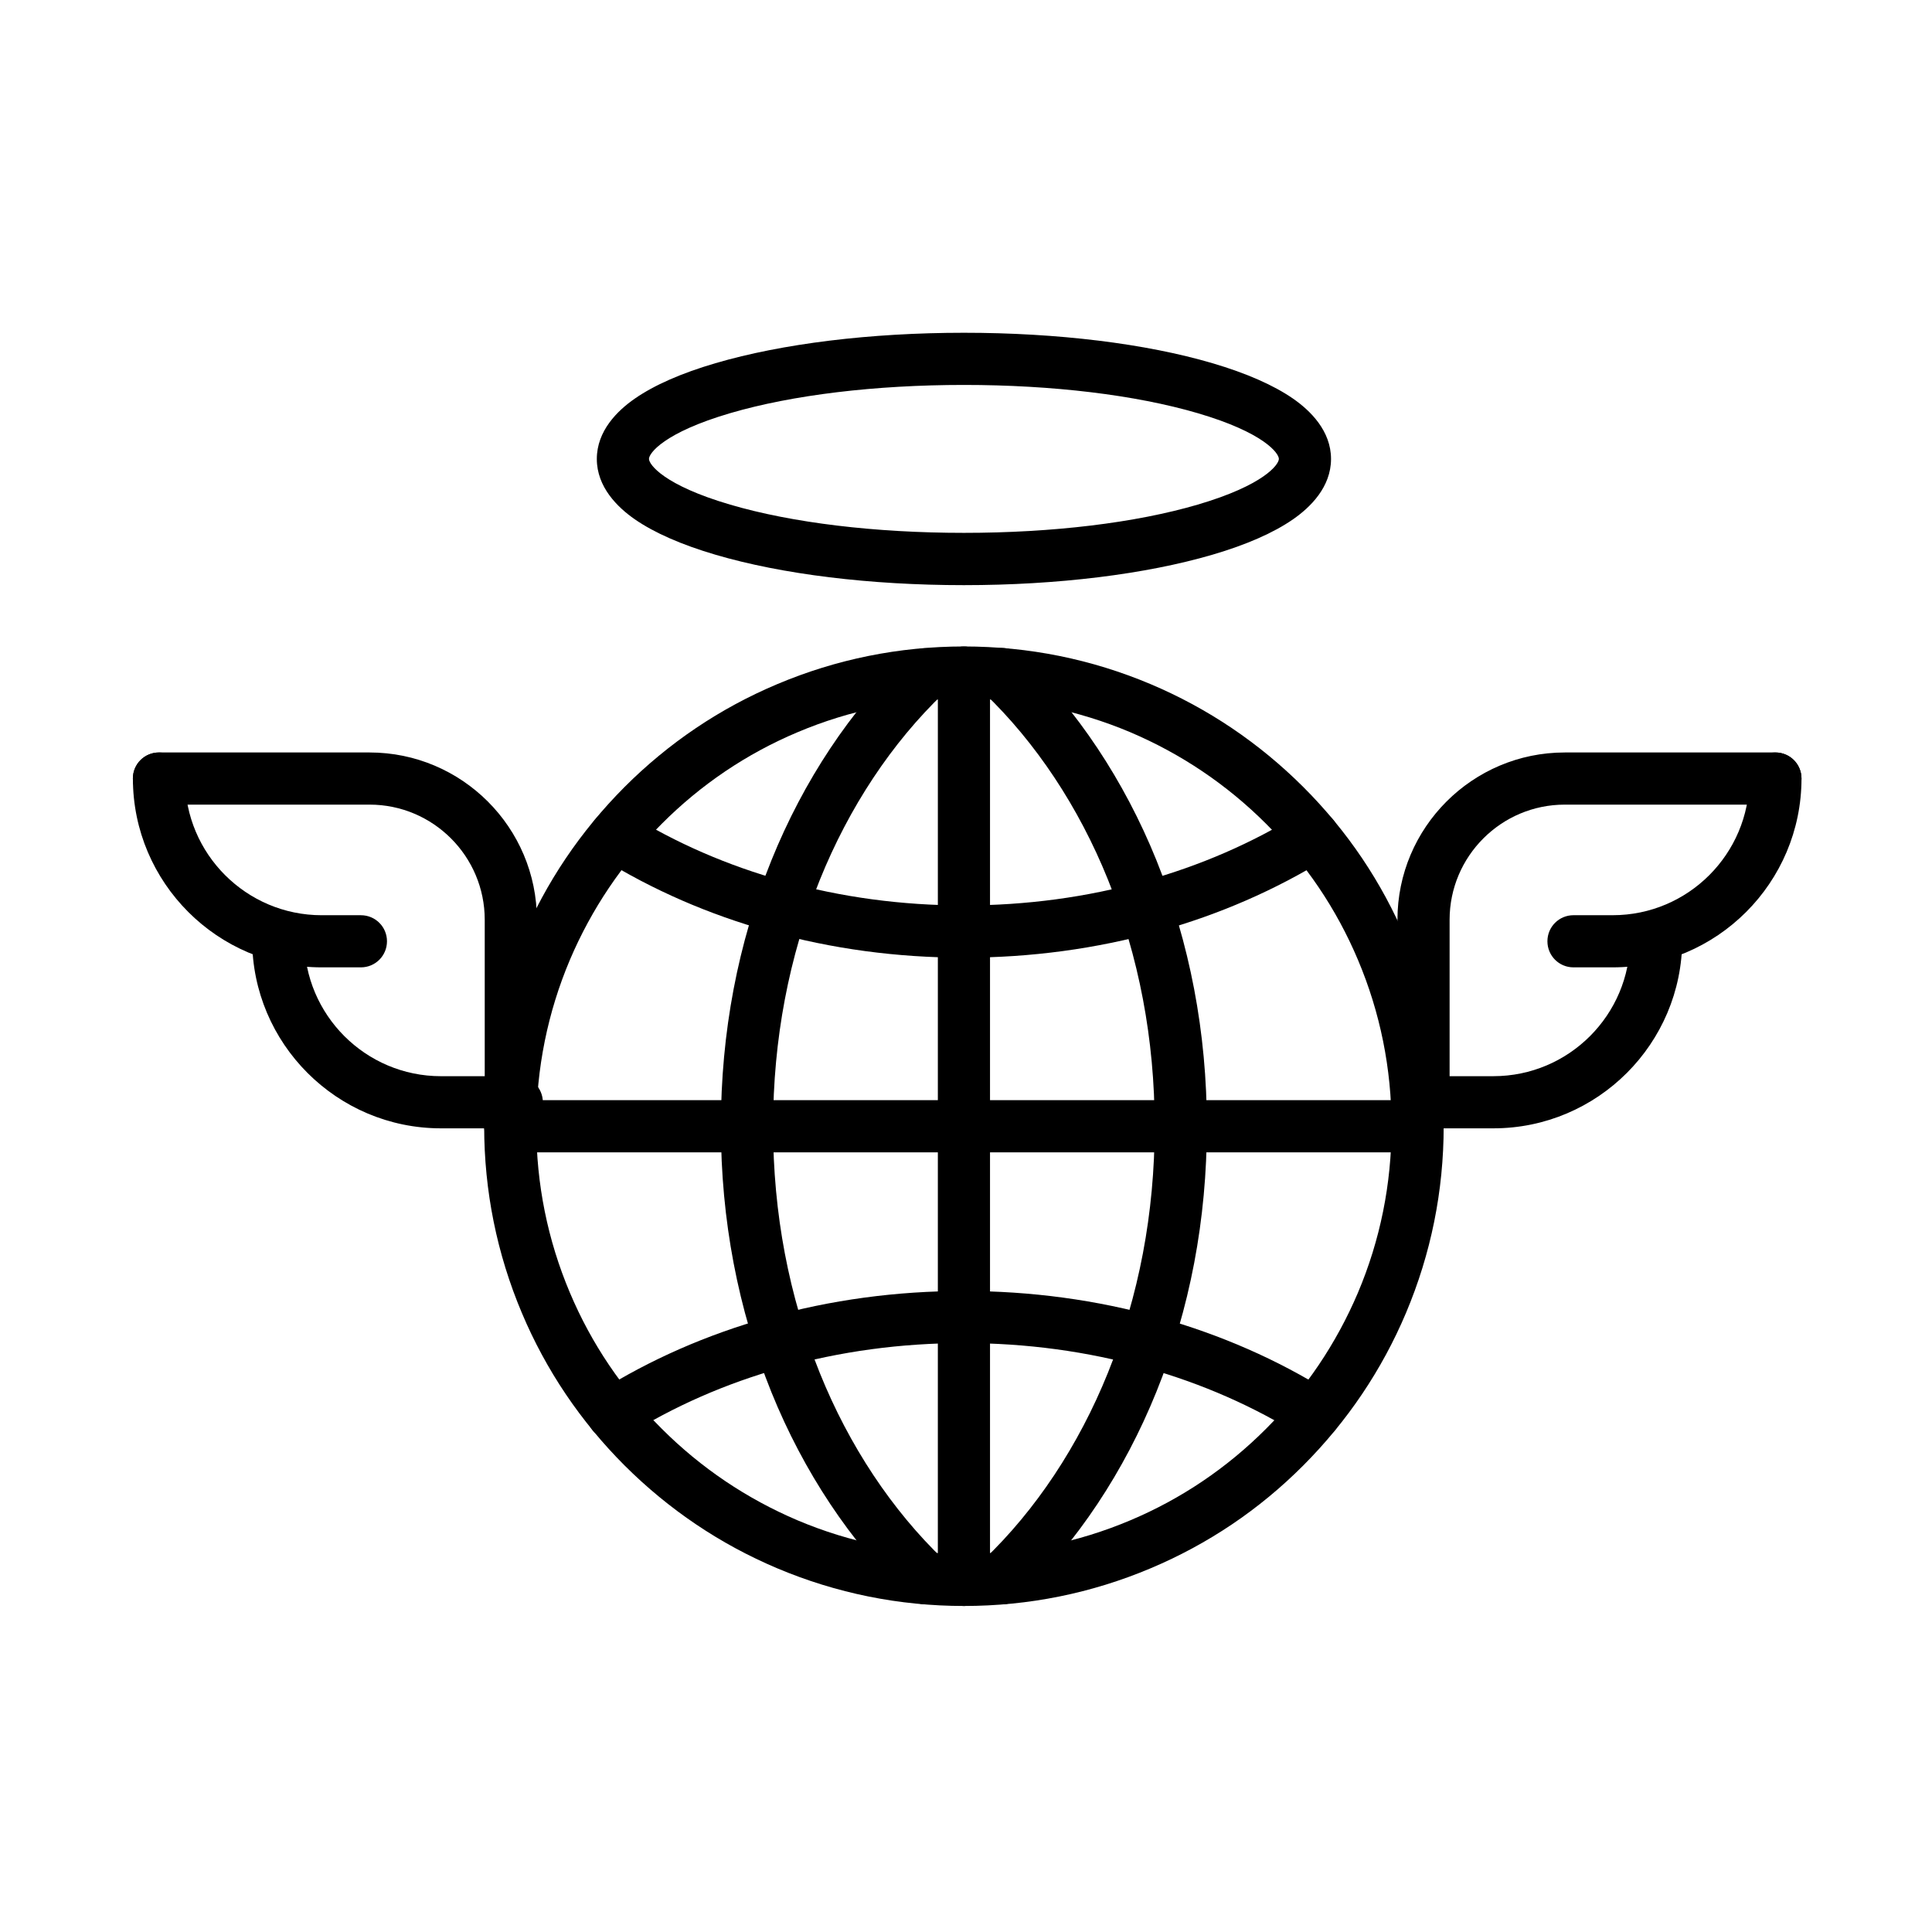
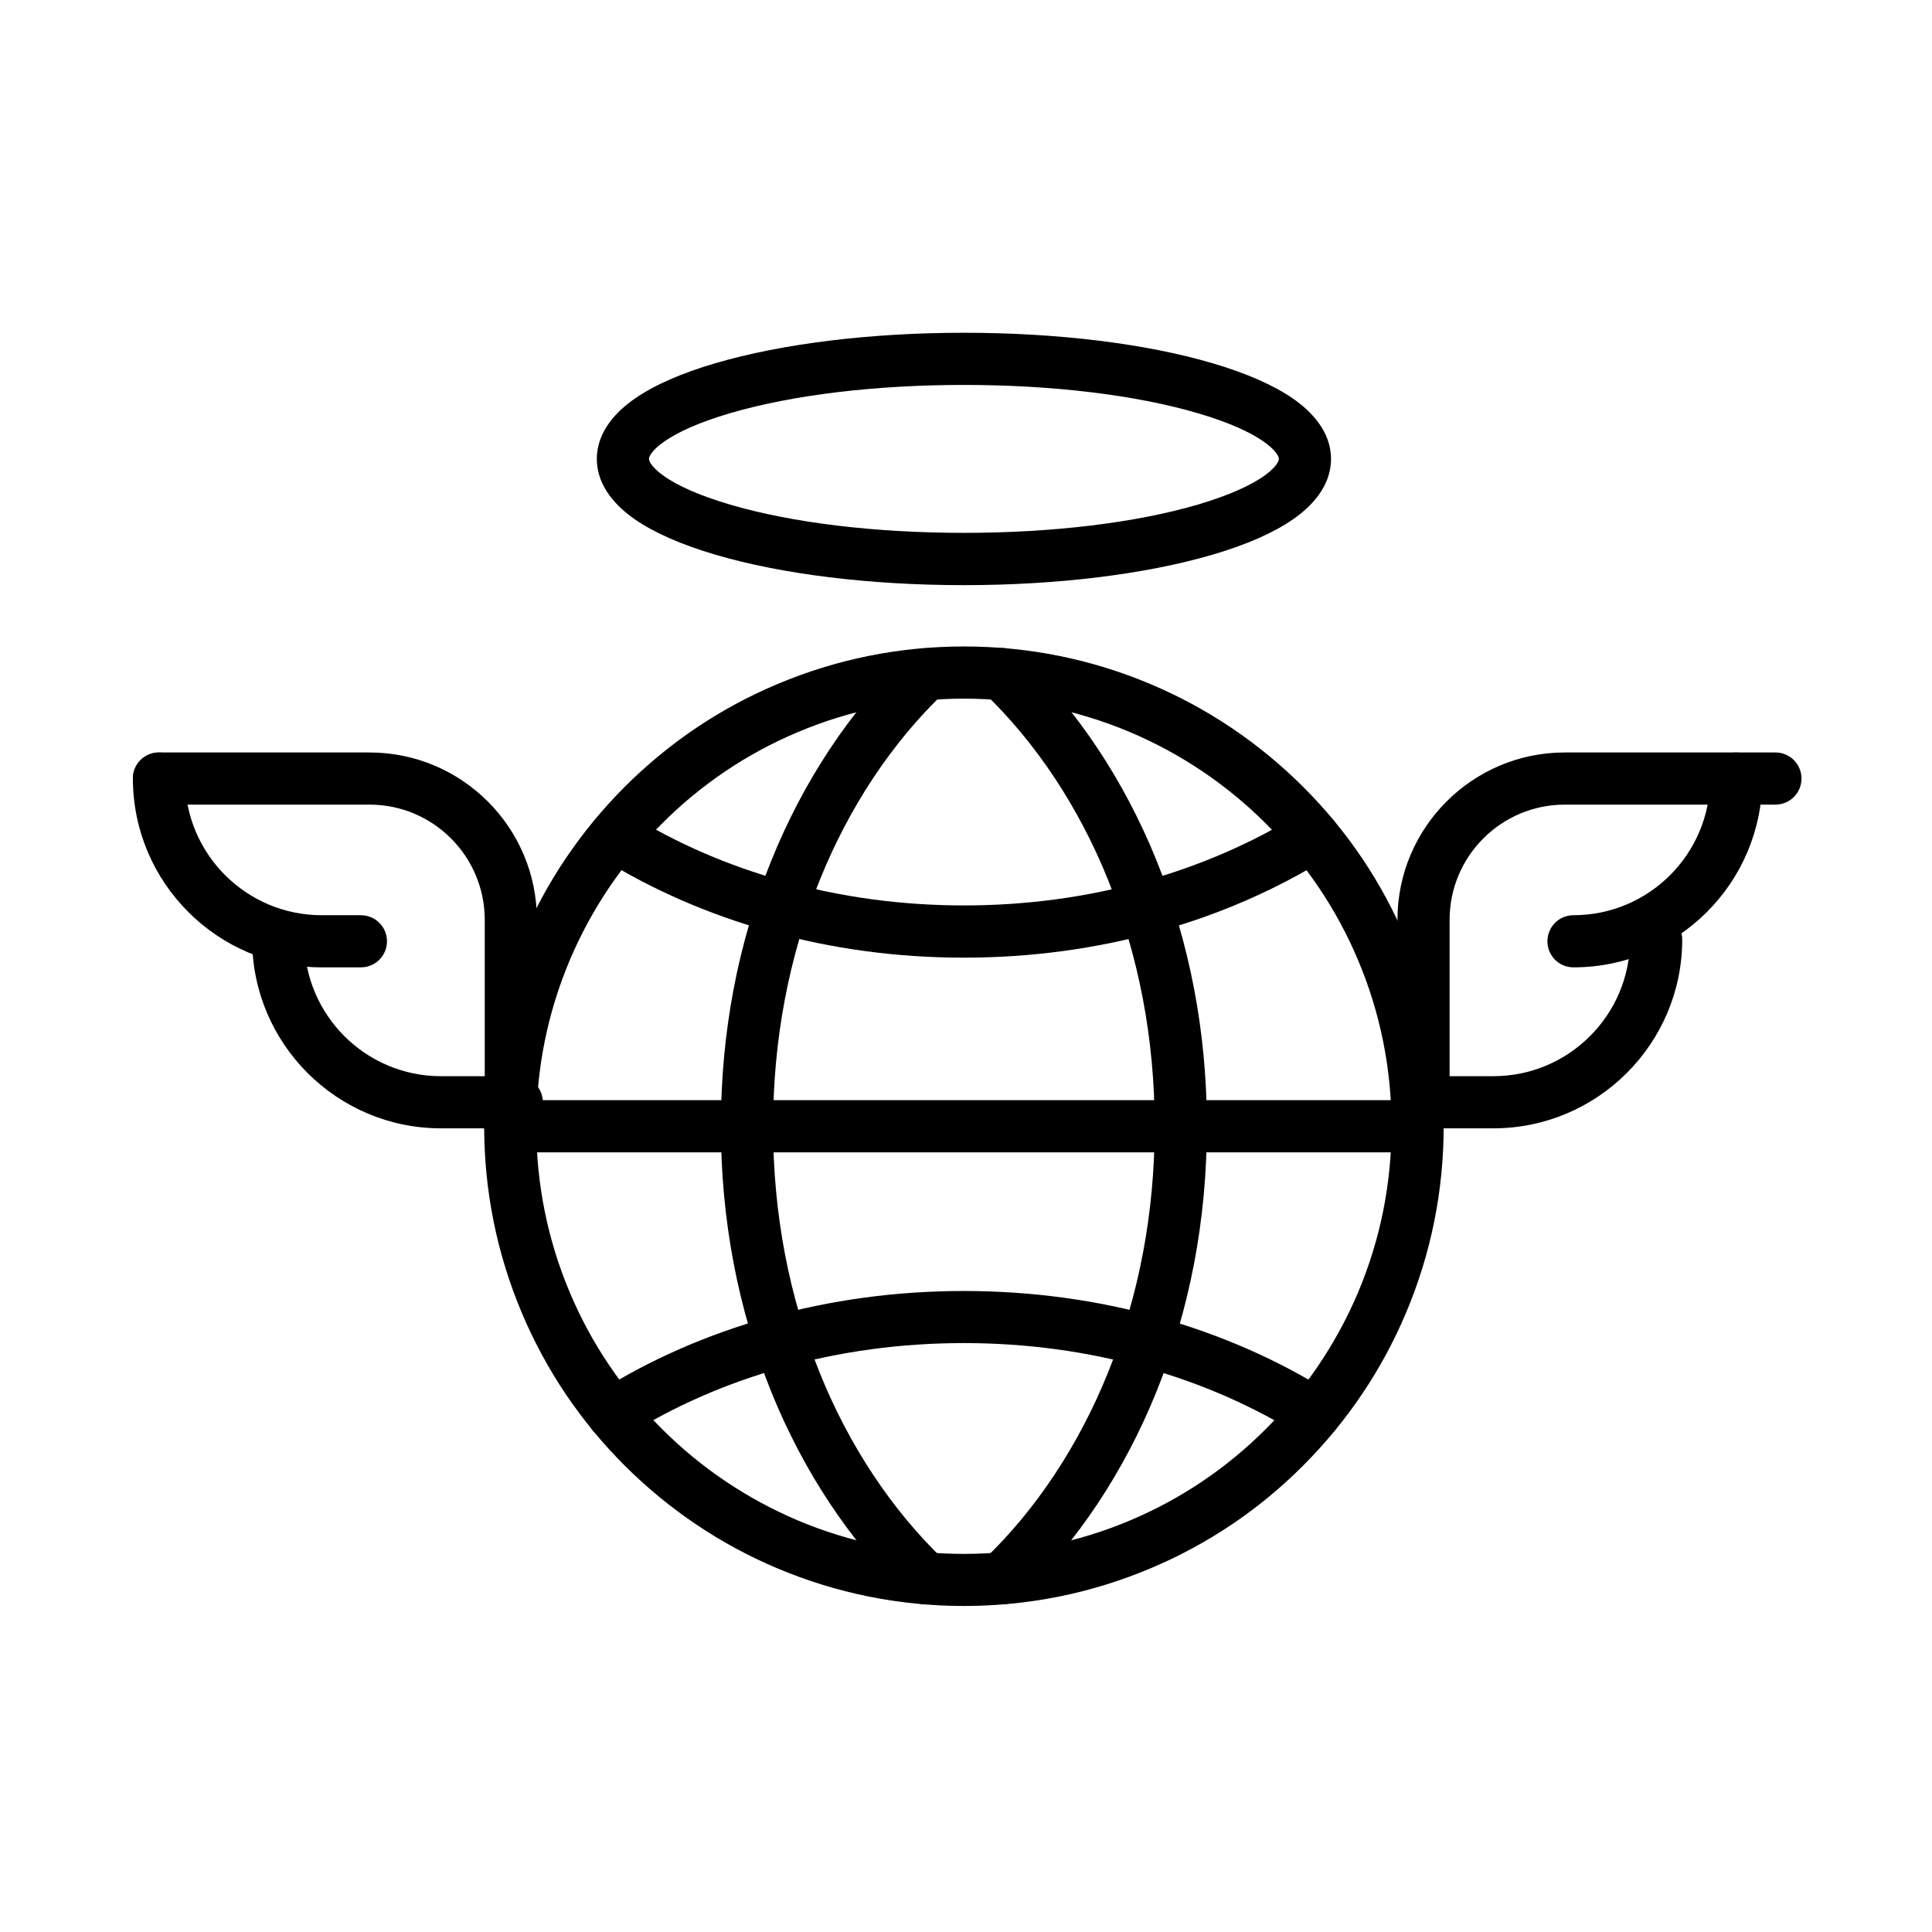
<svg xmlns="http://www.w3.org/2000/svg" fill="#000000" width="800px" height="800px" version="1.1" viewBox="144 144 512 512">
  <g fill-rule="evenodd">
    <path d="m409.55 569.17c-1.812 0-3.621-0.719-4.977-2.137-2.652-2.758-2.531-7.137 0.227-9.766 13.699-13.098 25.047-30.203 32.82-49.492 8.203-20.32 12.379-42.32 12.379-65.328 0-23.008-4.176-44.973-12.379-65.328-7.773-19.289-19.145-36.395-32.82-49.492-2.758-2.652-2.856-7.031-0.227-9.766 2.652-2.758 7.031-2.856 9.766-0.227 15.09 14.453 27.578 33.227 36.105 54.293 8.863 22 13.387 45.715 13.387 70.473 0 24.781-4.484 48.484-13.387 70.473-8.516 21.074-20.992 39.871-36.105 54.293-1.359 1.367-3.062 2.004-4.789 2.004z" />
-     <path d="m399.45 569.6c-3.828 0-6.91-3.082-6.91-6.91l0.004-240.45c0-3.828 3.082-6.91 6.91-6.91s6.91 3.082 6.91 6.91v240.45c-0.004 3.828-3.109 6.91-6.914 6.91z" />
    <path d="m389.31 569.17c-1.727 0-3.43-0.637-4.773-1.93-15.09-14.453-27.578-33.227-36.105-54.293-8.863-22-13.387-45.715-13.387-70.473 0-24.781 4.484-48.484 13.387-70.473 8.516-21.074 20.992-39.871 36.105-54.293 2.758-2.652 7.137-2.531 9.766 0.227 2.629 2.758 2.531 7.137-0.227 9.766-13.699 13.098-25.047 30.203-32.82 49.492-8.203 20.32-12.379 42.32-12.379 65.328 0 23.008 4.176 44.973 12.379 65.328 7.773 19.289 19.145 36.395 32.82 49.492 2.758 2.652 2.856 7.031 0.227 9.766-1.359 1.379-3.184 2.062-4.992 2.062z" />
    <path d="m492.41 525.59c-1.273 0-2.531-0.348-3.66-1.066-12.438-7.797-26.258-13.879-41.145-18.055-15.426-4.344-31.645-6.539-48.199-6.539-16.531 0-32.758 2.184-48.199 6.539-14.887 4.176-28.707 10.242-41.145 18.055-3.227 2.016-7.484 1.066-9.523-2.184-2.016-3.227-1.066-7.484 2.184-9.523 13.531-8.492 28.586-15.113 44.742-19.637 16.637-4.691 34.113-7.055 51.941-7.055 17.789 0 35.266 2.363 51.941 7.055 16.145 4.547 31.211 11.145 44.742 19.637 3.227 2.016 4.199 6.309 2.184 9.523-1.316 2.102-3.559 3.25-5.863 3.25z" />
    <path d="m519.66 449.38h-240.44c-3.828 0-6.91-3.082-6.91-6.91s3.082-6.91 6.91-6.91h240.45c3.828 0 6.91 3.082 6.91 6.91s-3.117 6.91-6.922 6.91z" />
    <path d="m399.45 397.79c-17.68 0-35.004-2.328-51.555-6.969-16.039-4.461-31.008-11-44.504-19.371-3.25-2.016-4.234-6.273-2.219-9.523s6.273-4.234 9.523-2.219c12.379 7.688 26.137 13.676 40.941 17.789 15.344 4.293 31.441 6.453 47.852 6.453s32.508-2.16 47.852-6.453c14.766-4.113 28.562-10.102 40.941-17.789 3.25-2.016 7.508-1.008 9.523 2.219 2.016 3.25 1.008 7.508-2.219 9.523-13.508 8.371-28.477 14.91-44.504 19.371-16.629 4.641-33.984 6.969-51.633 6.969z" />
    <path d="m399.45 569.6c-17.152 0-33.805-3.371-49.492-9.992-15.137-6.394-28.73-15.57-40.426-27.23-11.66-11.66-20.848-25.273-27.23-40.426-6.621-15.691-9.992-32.328-9.992-49.492 0-17.164 3.336-33.805 9.992-49.492 6.394-15.137 15.57-28.73 27.23-40.426 11.66-11.66 25.273-20.848 40.426-27.23 15.691-6.621 32.328-9.992 49.492-9.992 17.164 0 33.805 3.371 49.492 9.992 15.137 6.394 28.73 15.57 40.426 27.23 11.684 11.66 20.848 25.273 27.23 40.426 6.621 15.691 9.992 32.328 9.992 49.492 0 17.164-3.371 33.805-9.992 49.492-6.394 15.137-15.57 28.73-27.23 40.426-11.66 11.695-25.273 20.848-40.426 27.23-15.688 6.621-32.336 9.992-49.492 9.992zm0-240.45c-15.281 0-30.145 3-44.105 8.902-13.508 5.699-25.621 13.879-36.012 24.305-10.426 10.426-18.57 22.539-24.305 36.012-5.902 13.961-8.902 28.812-8.902 44.105 0 15.293 3 30.145 8.902 44.105 5.699 13.508 13.879 25.621 24.305 36.012 10.426 10.426 22.539 18.57 36.012 24.305 13.961 5.902 28.812 8.902 44.105 8.902 15.293 0 30.145-3 44.105-8.902 13.508-5.699 25.621-13.879 36.012-24.305 10.426-10.426 18.57-22.539 24.305-36.012 5.902-13.961 8.902-28.812 8.902-44.105 0-15.293-3-30.145-8.902-44.105-5.699-13.508-13.879-25.621-24.305-36.012-10.426-10.426-22.539-18.57-36.012-24.305-13.996-5.902-28.82-8.902-44.105-8.902z" />
    <path d="m279.37 443.48c-3.828 0-6.91-3.082-6.91-6.91v-48.82c0-16.816-13.676-30.516-30.516-30.516h-55.824c-3.828 0-6.91-3.082-6.91-6.91s3.082-6.91 6.91-6.91h55.828c24.445 0 44.336 19.887 44.336 44.336v48.82c-0.004 3.828-3.121 6.91-6.914 6.91z" />
    <path d="m239.64 400.36h-10.387c-27.578 0-50.031-22.457-50.031-50.031 0-3.828 3.082-6.91 6.91-6.91s6.91 3.082 6.91 6.91c0 19.984 16.242 36.215 36.215 36.215h10.387c3.828 0 6.91 3.082 6.91 6.91-0.008 3.824-3.09 6.906-6.914 6.906z" />
    <path d="m280.96 443.02h-20.105c-27.578 0-50.031-22.457-50.031-50.031 0-3.828 3.082-6.91 6.91-6.91s6.91 3.082 6.91 6.91c0 19.984 16.242 36.215 36.215 36.215h20.094c3.828 0 6.91 3.082 6.91 6.91-0.008 3.82-3.078 6.906-6.902 6.906z" />
    <path d="m521.25 443.48c-3.828 0-6.91-3.082-6.91-6.91v-48.82c0-24.445 19.887-44.336 44.336-44.336h55.828c3.828 0 6.91 3.082 6.91 6.91s-3.082 6.91-6.91 6.91h-55.828c-16.816 0-30.516 13.676-30.516 30.516v48.82c-0.004 3.828-3.074 6.91-6.91 6.91z" />
-     <path d="m571.38 400.36h-10.387c-3.828 0-6.91-3.082-6.91-6.91s3.082-6.91 6.91-6.91h10.387c19.984 0 36.215-16.242 36.215-36.215 0-3.828 3.082-6.91 6.91-6.91s6.91 3.082 6.91 6.91c-0.004 27.602-22.457 50.035-50.035 50.035z" />
+     <path d="m571.38 400.36h-10.387c-3.828 0-6.91-3.082-6.91-6.91s3.082-6.91 6.91-6.91c19.984 0 36.215-16.242 36.215-36.215 0-3.828 3.082-6.91 6.91-6.91s6.91 3.082 6.91 6.91c-0.004 27.602-22.457 50.035-50.035 50.035z" />
    <path d="m539.77 443.02h-20.094c-3.828 0-6.91-3.082-6.91-6.91s3.082-6.91 6.91-6.91h20.094c19.984 0 36.215-16.242 36.215-36.215 0-3.828 3.082-6.91 6.91-6.91s6.91 3.082 6.91 6.91c0 27.578-22.457 50.035-50.035 50.035z" />
    <path d="m399.45 299.07c-24.781 0-48.16-2.856-65.844-8.062-9.008-2.652-16.207-5.816-21.363-9.379-4.606-3.191-10.078-8.555-10.078-16 0-7.461 5.469-12.812 10.078-16 5.156-3.574 12.355-6.742 21.363-9.379 17.68-5.184 41.047-8.062 65.844-8.062 24.793 0 48.16 2.856 65.844 8.062 9.008 2.652 16.207 5.816 21.363 9.379 4.606 3.191 10.078 8.555 10.078 16 0 7.449-5.469 12.812-10.078 16-5.156 3.574-12.355 6.742-21.363 9.379-17.703 5.184-41.082 8.062-65.844 8.062zm0-53.059c-23.488 0-45.488 2.652-61.957 7.484-17.562 5.156-21.508 10.629-21.508 12.117s3.945 6.969 21.508 12.117c16.434 4.836 38.457 7.484 61.957 7.484s45.488-2.652 61.957-7.484c17.562-5.156 21.508-10.629 21.508-12.117s-3.945-6.969-21.508-12.117c-16.469-4.832-38.469-7.484-61.957-7.484z" />
  </g>
</svg>